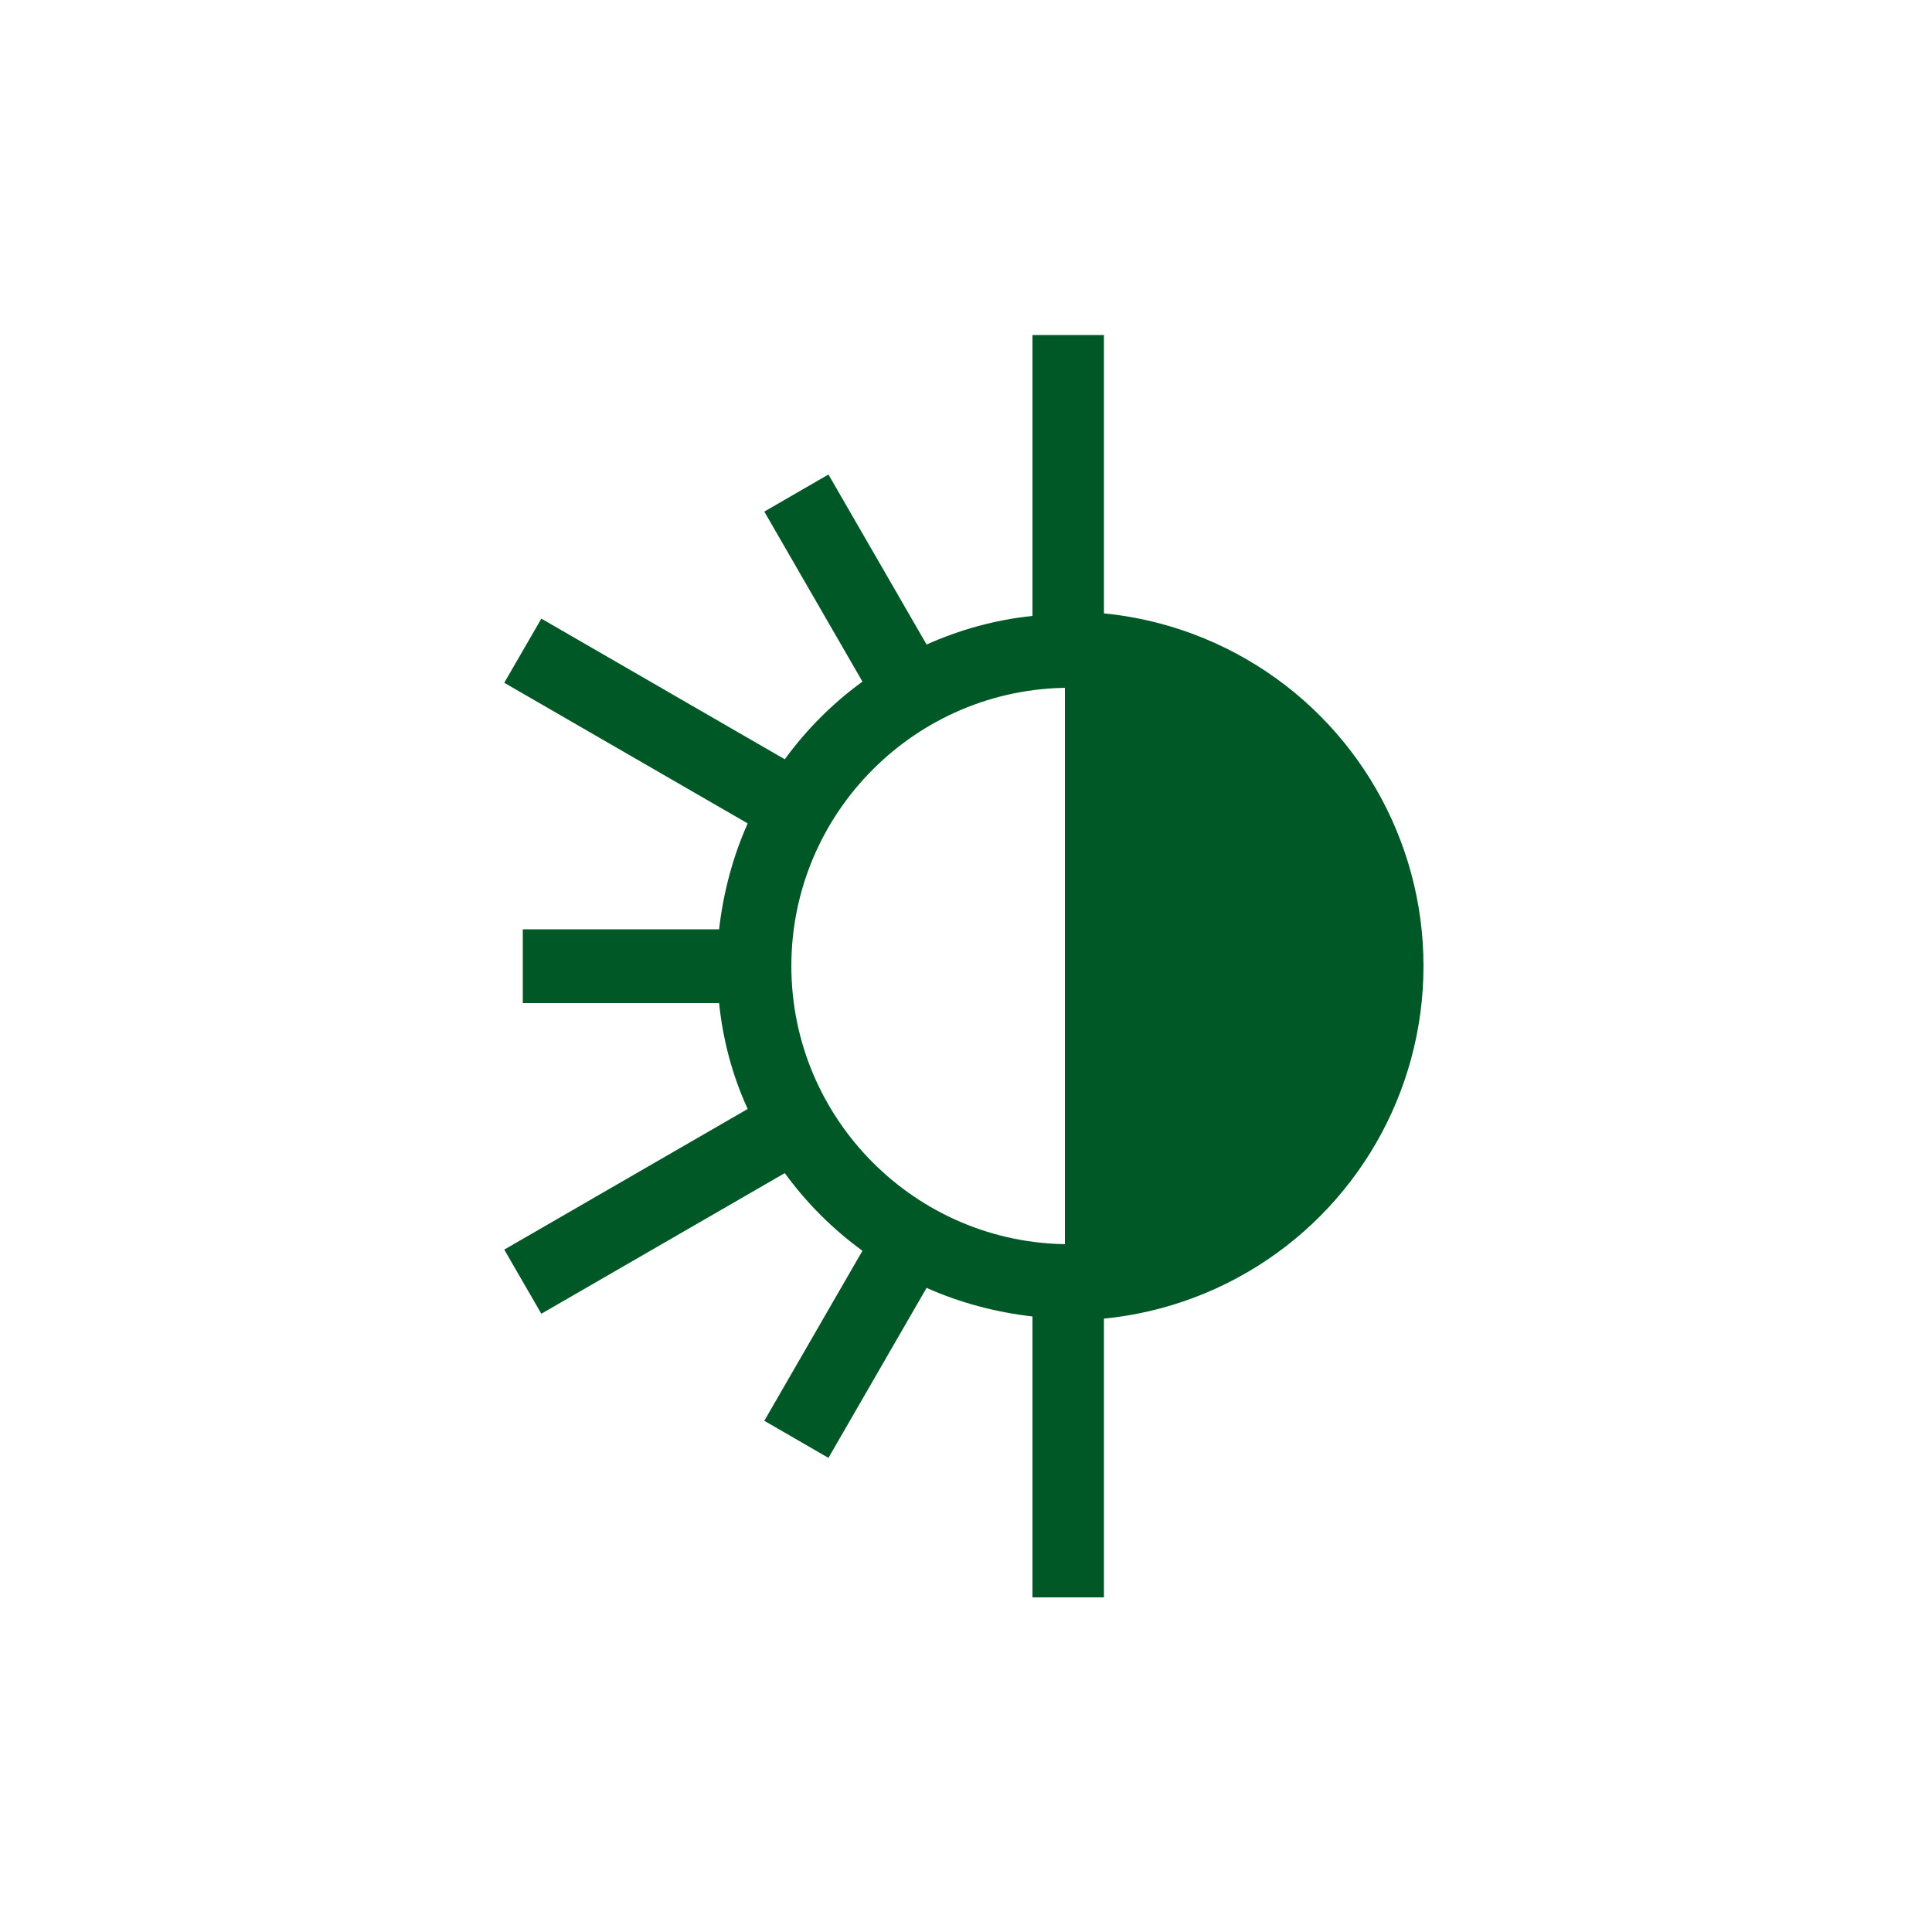
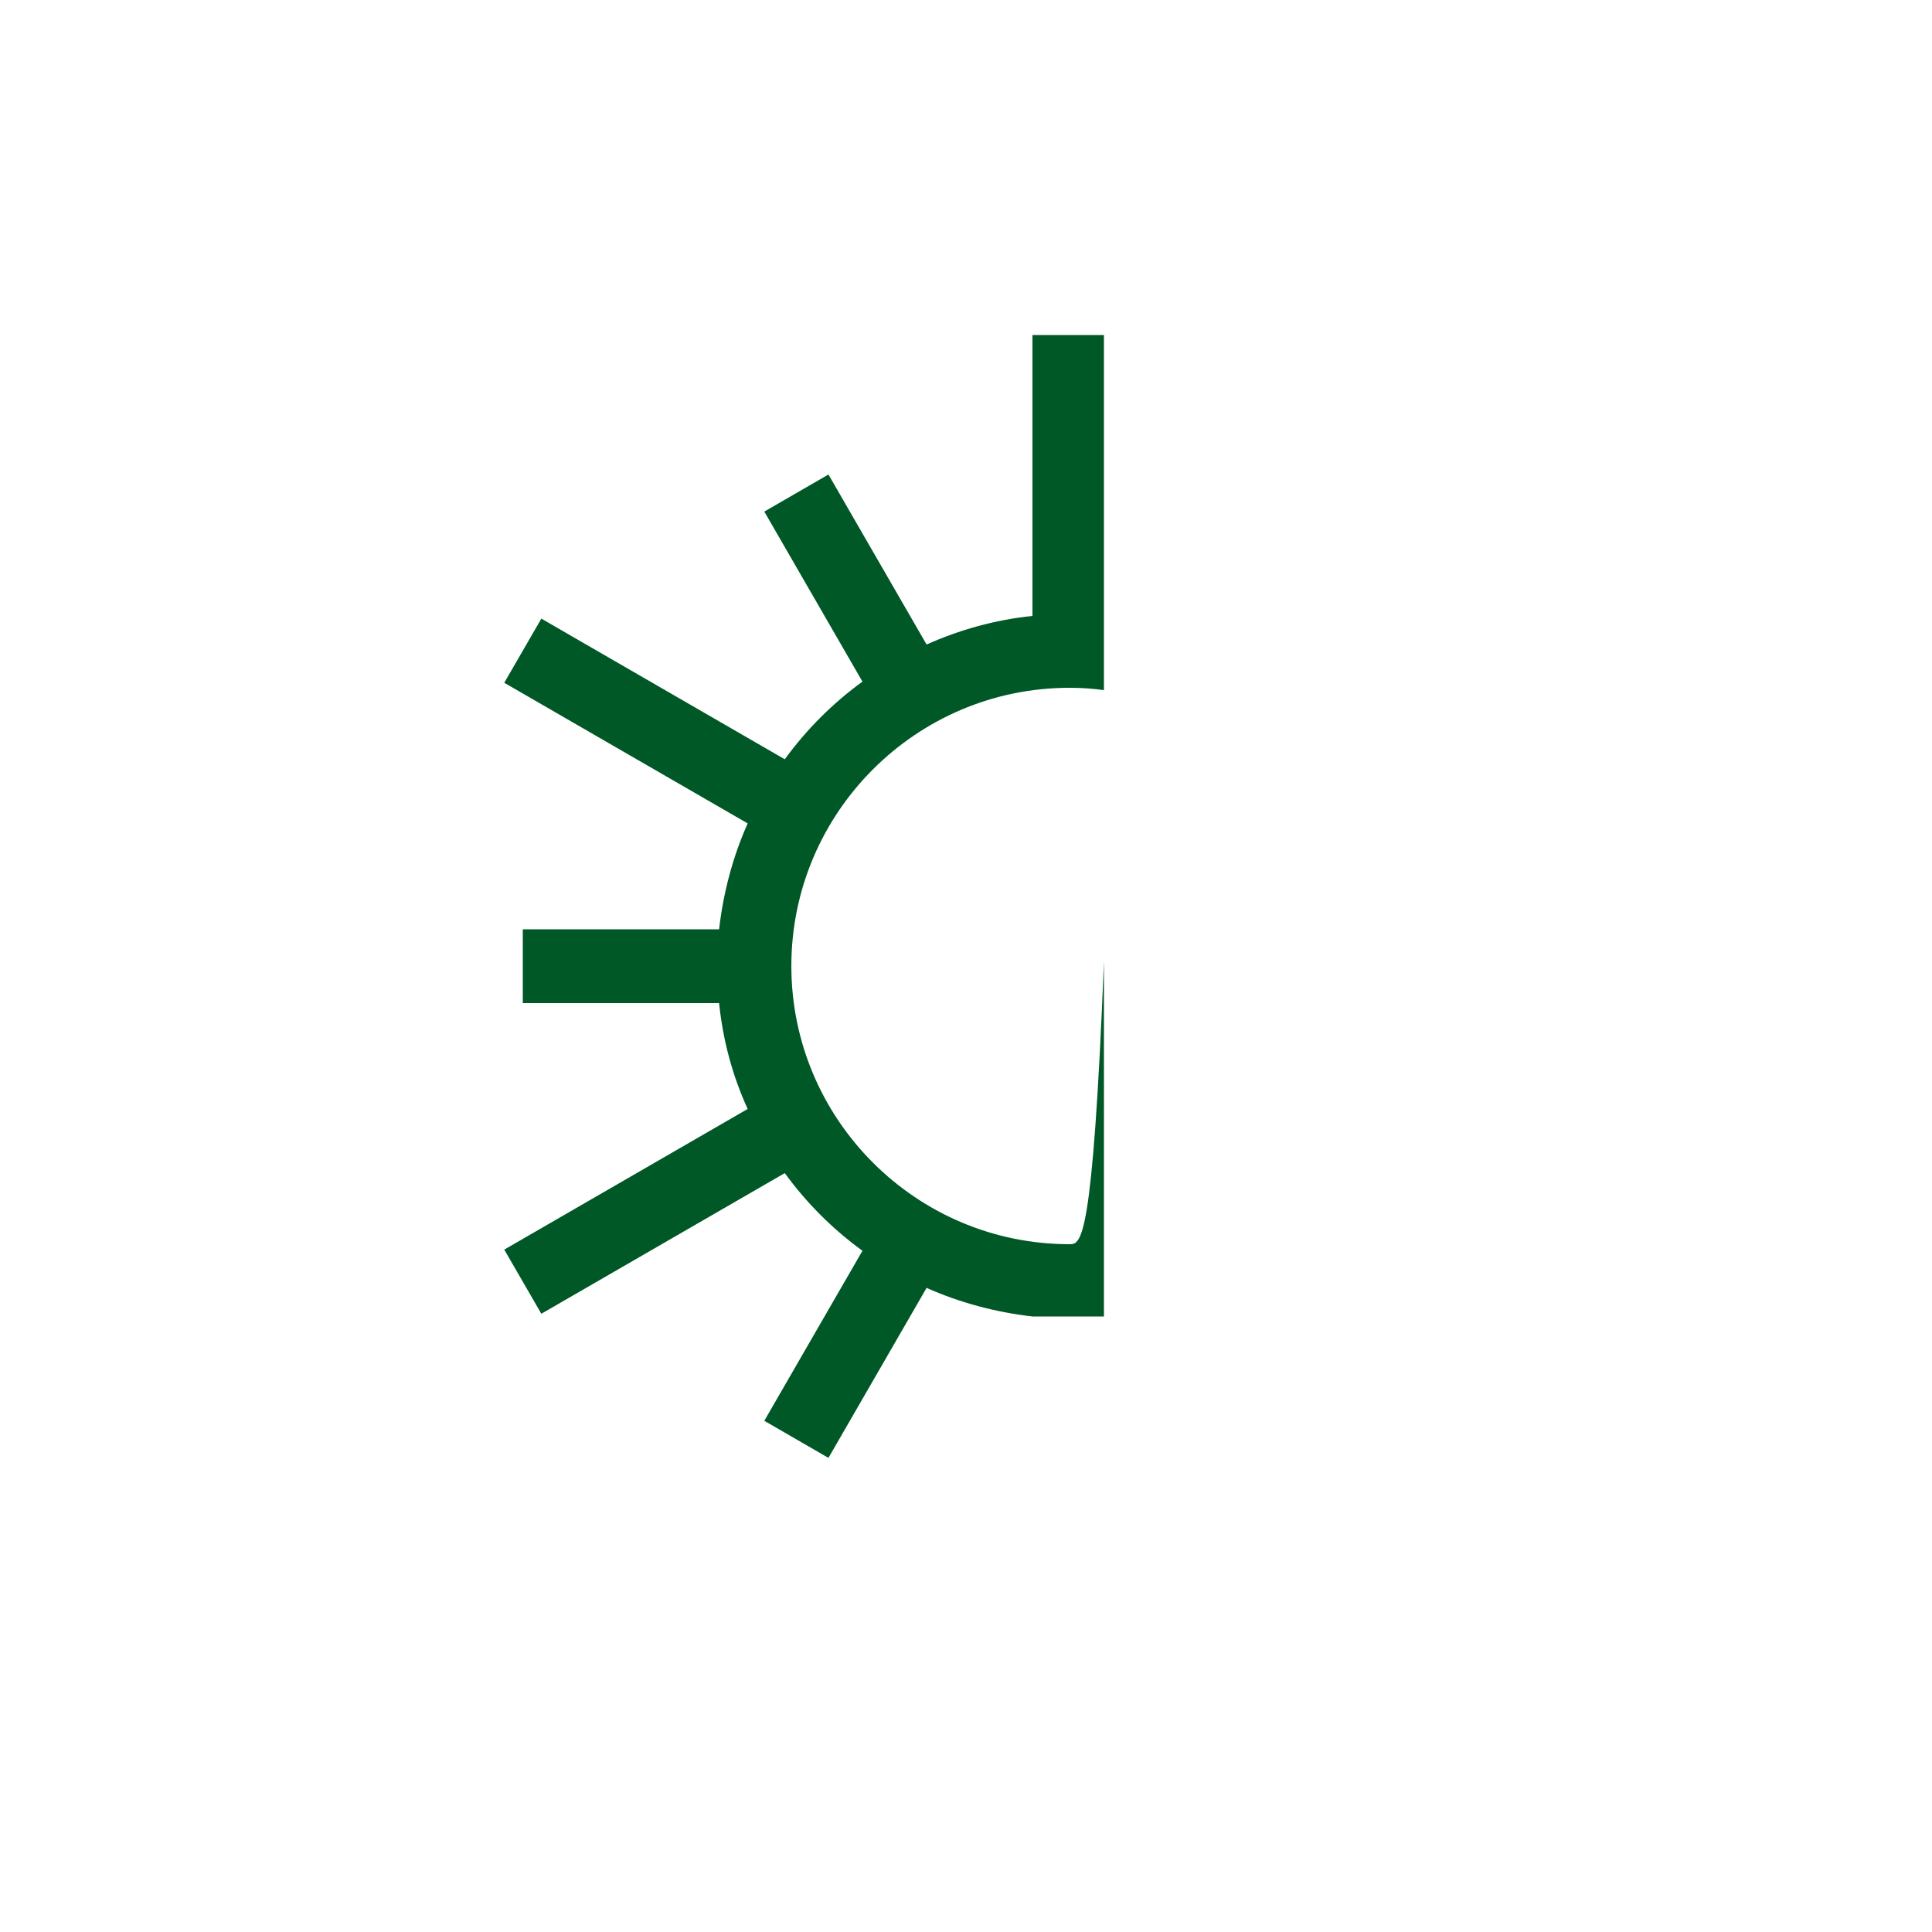
<svg xmlns="http://www.w3.org/2000/svg" xmlns:xlink="http://www.w3.org/1999/xlink" version="1.1" id="Layer_1" x="0px" y="0px" viewBox="0 0 500 500" style="enable-background:new 0 0 500 500;" xml:space="preserve">
  <style type="text/css">
	.st0{fill:#005826;}
	.st1{fill:none;stroke:#005826;stroke-width:14;stroke-miterlimit:10;}
	.st2{fill:#005826;stroke:#005826;stroke-width:6;stroke-miterlimit:10;}
	.st3{fill:#005826;stroke:#005826;stroke-width:2;stroke-miterlimit:10;}
	.st4{fill:#005826;stroke:#005826;stroke-width:7;stroke-miterlimit:10;}
	.st5{fill:#005826;stroke:#005826;stroke-width:3;stroke-miterlimit:10;}
	.st6{clip-path:url(#SVGID_2_);fill:#005826;}
	.st7{fill:none;}
	.st8{clip-path:url(#SVGID_4_);fill:#005826;}
	.st9{fill:none;stroke:#005826;stroke-width:20;stroke-miterlimit:10;}
	.st10{fill:none;stroke:#005826;stroke-width:10;stroke-miterlimit:10;}
	.st11{fill:#005826;stroke:#005826;stroke-width:10;stroke-miterlimit:10;}
	.st12{fill:none;stroke:#005826;stroke-width:11;stroke-miterlimit:10;}
	.st13{fill:#ABC14D;}
</style>
  <g>
    <g>
      <path class="st7" d="M348.8,250c0-36.7-27.6-67-63-71.4v142.8C321.2,317,348.8,286.7,348.8,250z" />
      <path class="st7" d="M204.9,250c0,39.7,32.3,72,72,72c3,0,6-0.2,8.9-0.6V178.6c-2.9-0.4-5.9-0.6-8.9-0.6    C237.1,178,204.9,210.3,204.9,250z" />
-       <path class="st0" d="M276.8,322c-39.7,0-72-32.3-72-72c0-39.7,32.3-72,72-72c3,0,6,0.2,8.9,0.6V86.7h-18.5v72.7    c-9.7,1-18.9,3.6-27.4,7.4l-25.4-44l-16.6,9.6l25.4,44c-7.7,5.6-14.5,12.4-20.1,20.1l-63-36.4l-9.6,16.6l63,36.4    c-3.8,8.5-6.3,17.8-7.4,27.4h-50.8v19.1h50.8c1,9.7,3.5,18.9,7.4,27.4l-63,36.4l9.6,16.6l63-36.4c5.6,7.7,12.4,14.5,20.1,20.1    l-25.4,44l16.6,9.6l25.4-44c8.5,3.8,17.8,6.3,27.4,7.4v72.7h18.5v-91.9C282.8,321.7,279.8,322,276.8,322z" />
+       <path class="st0" d="M276.8,322c-39.7,0-72-32.3-72-72c0-39.7,32.3-72,72-72c3,0,6,0.2,8.9,0.6V86.7h-18.5v72.7    c-9.7,1-18.9,3.6-27.4,7.4l-25.4-44l-16.6,9.6l25.4,44c-7.7,5.6-14.5,12.4-20.1,20.1l-63-36.4l-9.6,16.6l63,36.4    c-3.8,8.5-6.3,17.8-7.4,27.4h-50.8v19.1h50.8c1,9.7,3.5,18.9,7.4,27.4l-63,36.4l9.6,16.6l63-36.4c5.6,7.7,12.4,14.5,20.1,20.1    l-25.4,44l16.6,9.6l25.4-44c8.5,3.8,17.8,6.3,27.4,7.4h18.5v-91.9C282.8,321.7,279.8,322,276.8,322z" />
    </g>
    <g>
      <defs>
        <rect id="SVGID_3_" x="275.6" y="69.9" width="114.4" height="302.9" />
      </defs>
      <clipPath id="SVGID_2_">
        <use xlink:href="#SVGID_3_" style="overflow:visible;" />
      </clipPath>
-       <circle class="st6" cx="276.7" cy="250" r="91.7" />
    </g>
  </g>
</svg>